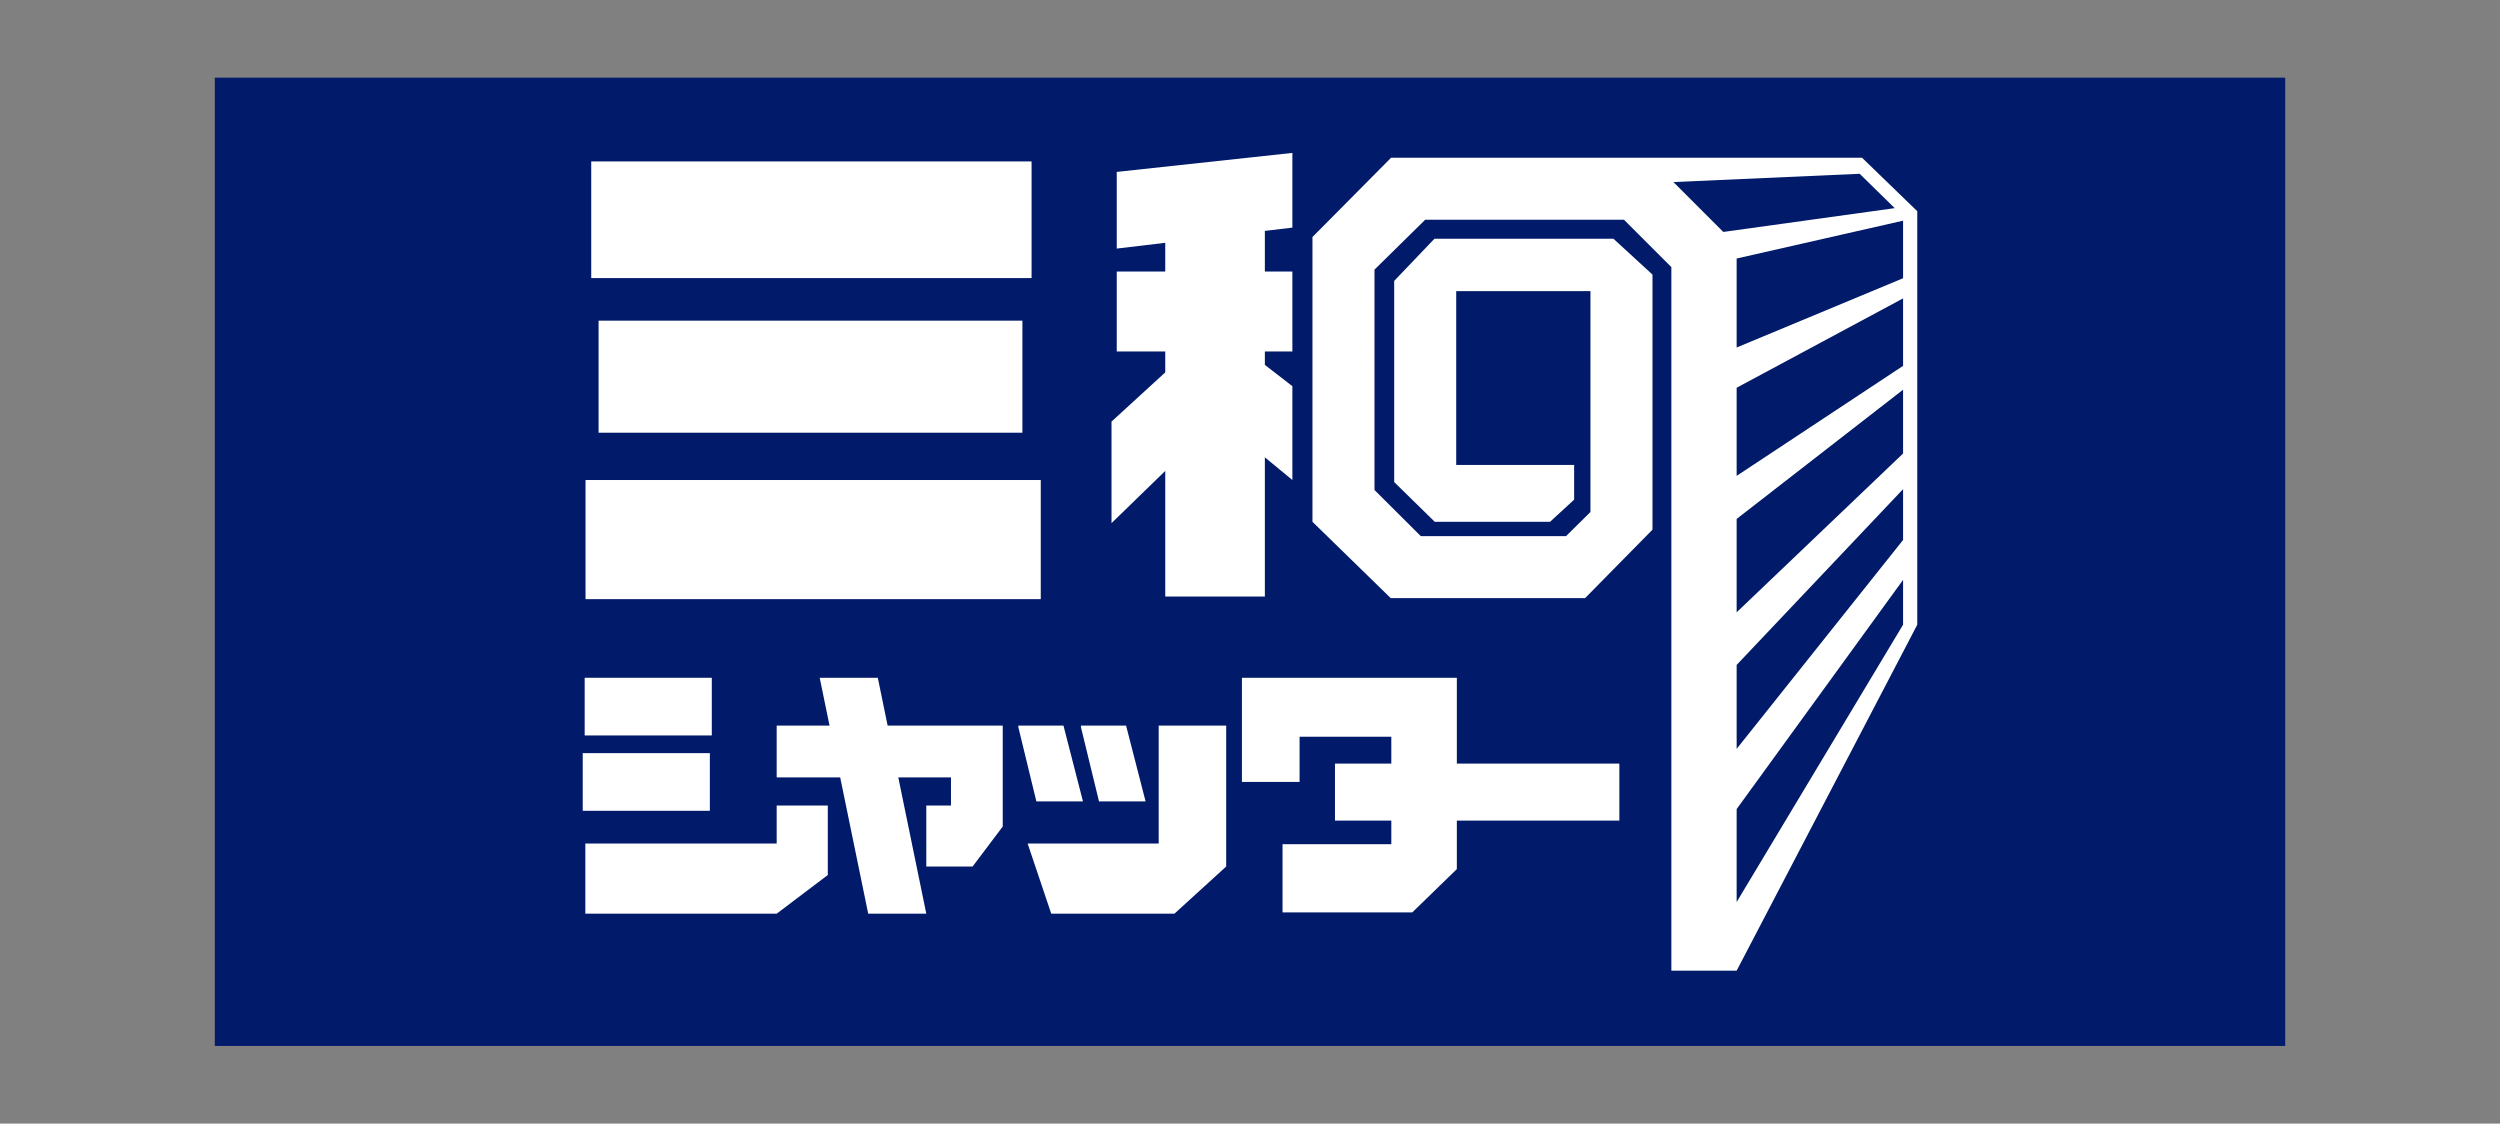
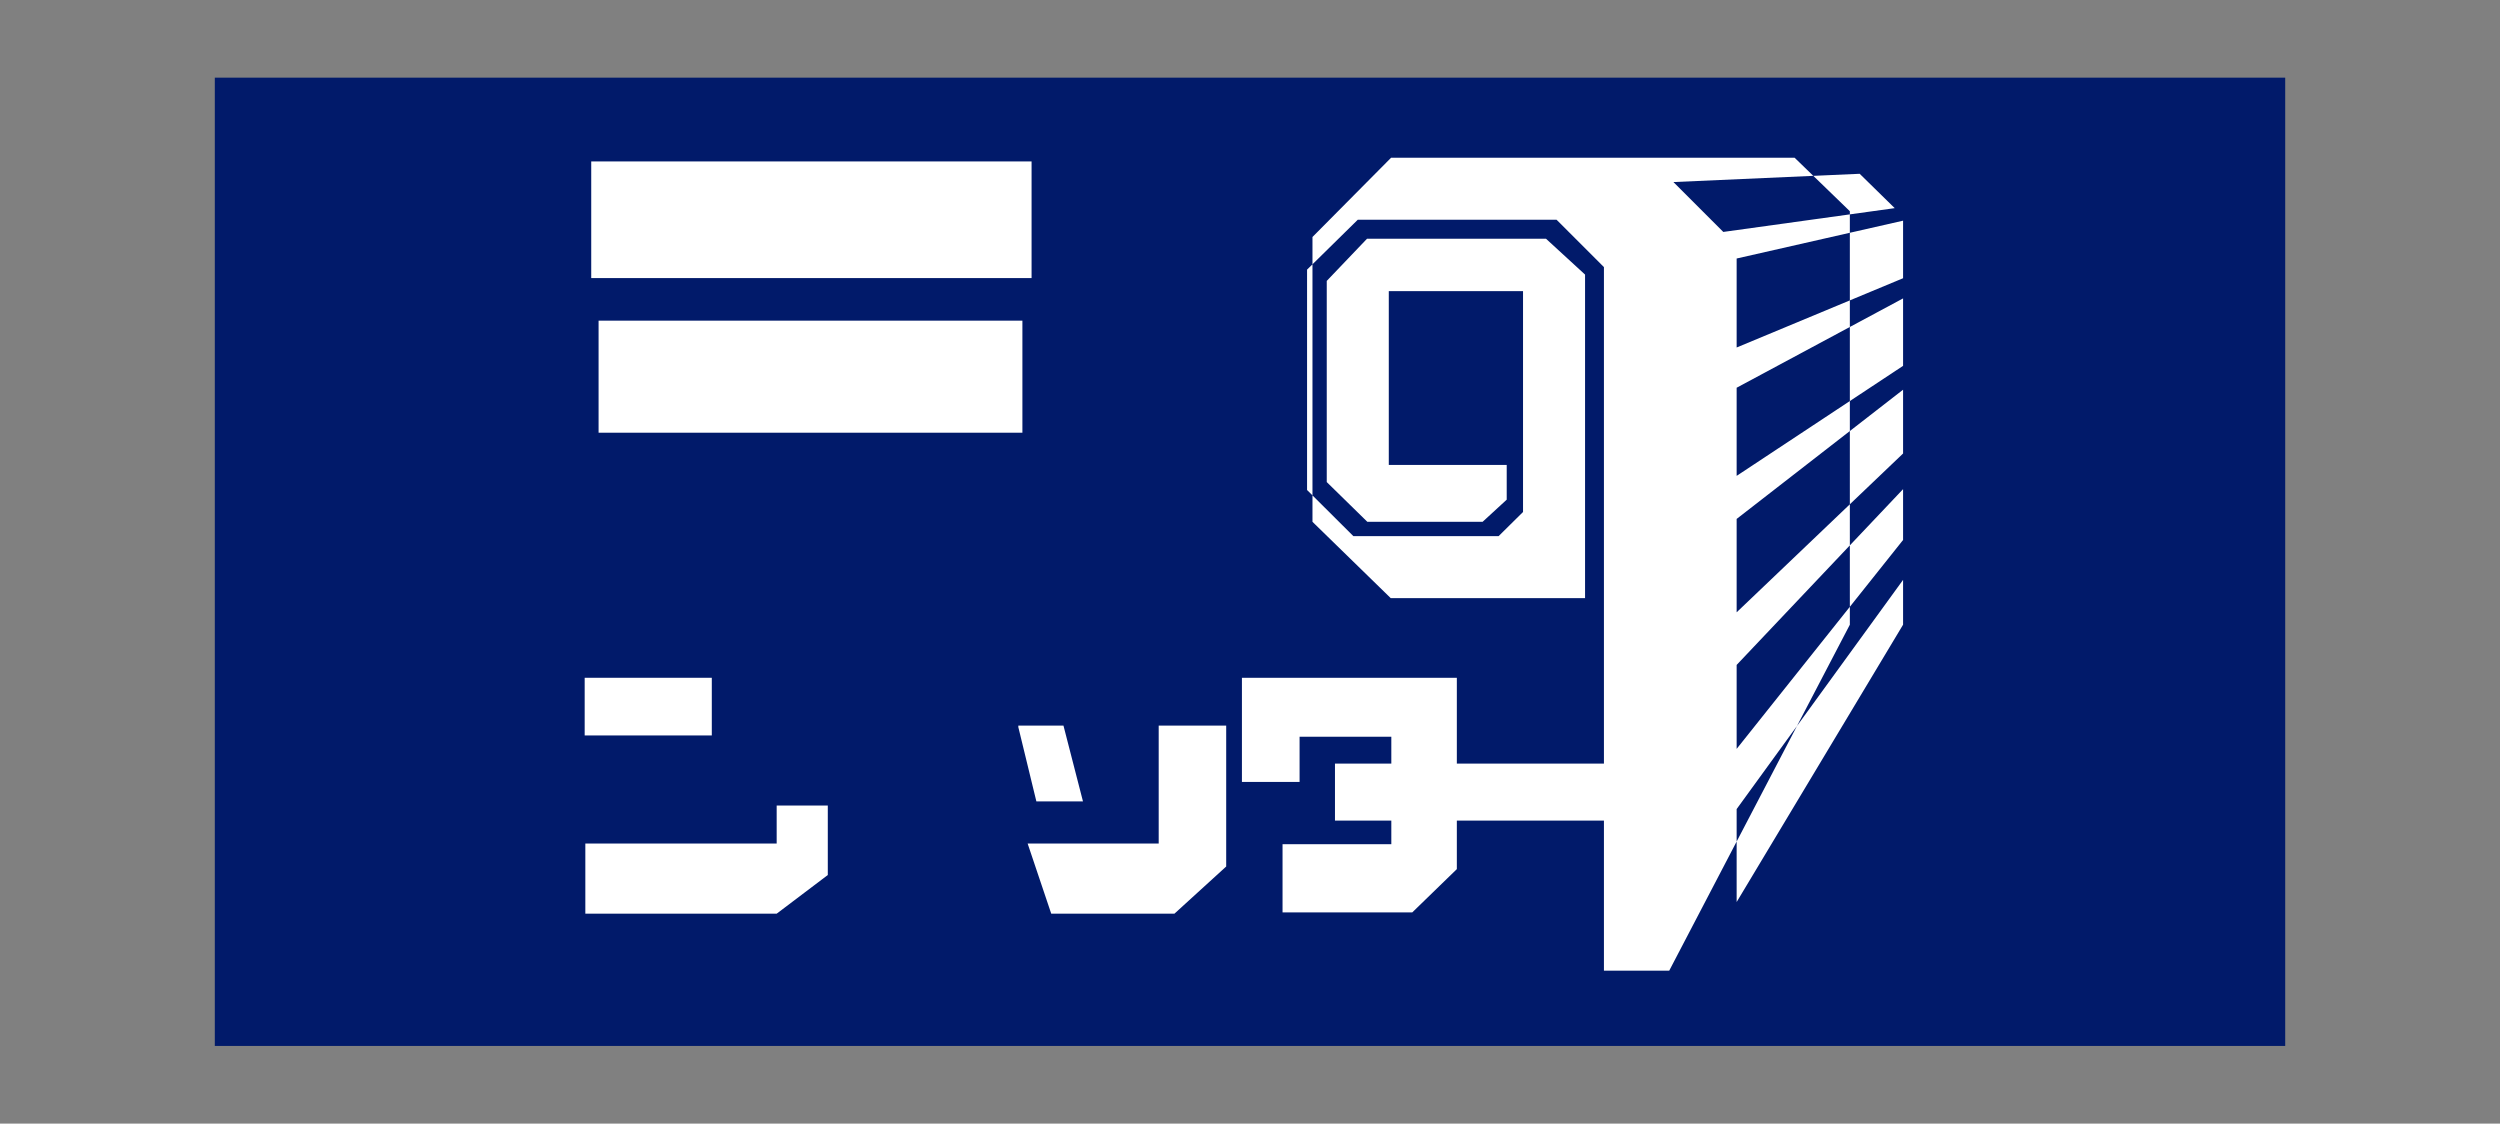
<svg xmlns="http://www.w3.org/2000/svg" id="_和シャッター" viewBox="0 0 1780 800">
  <rect x="0" y="0" width="1780" height="800" fill="#808080" stroke="none" />
  <defs>
    <style>.cls-1{fill:#fff;}.cls-2{fill:#011a6a;}</style>
  </defs>
  <rect class="cls-2" x="152.94" y="55.29" width="1474.13" height="689.42" />
  <g>
    <rect class="cls-1" x="420.96" y="114.94" width="313.52" height="83.05" />
-     <rect class="cls-1" x="416.9" y="341.77" width="324.12" height="84.82" />
    <rect class="cls-1" x="426.19" y="228.31" width="301.76" height="79.78" />
-     <polygon class="cls-1" points="920.17 162.06 920.17 108.87 795.13 122.4 795.13 176.99 829.66 172.87 829.66 193.32 795.13 193.32 795.13 250.24 829.66 250.24 829.66 265.13 791.4 300.16 791.4 372.47 829.66 335.29 829.66 424.73 900.58 424.73 900.58 325.61 920.17 341.77 920.17 274.96 900.58 259.79 900.58 250.24 920.17 250.24 920.17 193.32 900.58 193.32 900.58 164.4 920.17 162.06" />
    <rect class="cls-1" x="416.29" y="482.58" width="90.51" height="41.06" />
-     <rect class="cls-1" x="414.9" y="536.23" width="90.51" height="41.06" />
    <polygon class="cls-1" points="552.99 573.56 552.99 600.62 416.76 600.62 416.76 650.54 552.99 650.54 589.39 623.01 589.39 573.56 552.99 573.56" />
-     <polygon class="cls-1" points="677.1 516.64 632 516.64 625 482.58 583.63 482.58 590.63 516.64 552.99 516.64 552.99 553.5 598.21 553.5 618.16 650.54 659.52 650.54 639.58 553.5 677.1 553.5 677.1 573.56 659.52 573.56 659.52 616.95 692.49 616.95 713.95 588.49 713.95 553.5 713.95 516.64 677.1 516.64" />
    <polygon class="cls-1" points="1152.98 543.7 1037.27 543.7 1037.27 524.57 1037.27 496.11 1037.27 482.58 925.3 482.58 894.04 482.58 884.25 482.58 884.25 556.76 925.3 556.76 925.3 524.57 990.62 524.57 990.62 543.7 950.5 543.7 950.5 584.29 990.62 584.29 990.62 601.08 913.17 601.08 913.17 649.61 1005.55 649.61 1037.27 618.81 1037.27 584.29 1152.98 584.29 1152.98 543.7" />
    <polygon class="cls-1" points="824.99 516.64 824.99 600.62 731.68 600.62 748.48 650.54 836.19 650.54 873.05 616.95 873.05 516.64 824.99 516.64" />
    <polygon class="cls-1" points="771.08 570.6 757.19 516.64 725.05 516.64 725.05 517.73 737.9 570.6 771.08 570.6" />
-     <polygon class="cls-1" points="815.66 570.6 801.77 516.64 769.63 516.64 769.63 517.73 782.49 570.6 815.66 570.6" />
-     <path class="cls-1" d="M1325.76,112.29h-335.29l-55.99,56.45v202.79l55.74,54.36h138.34l48.01-48.77V195.5l-27.79-25.5h-127.47l-28.65,30.01v143.23l28.9,28.3h82.06l17.17-15.78v-24.73h-83.96v-123.72h95.58v157.23l-17.39,17.19h-103.41l-32.97-32.84V191.97l36.1-35.51h141.55l33.72,33.72v500.95h46.48l128.61-246.34V150.39l-39.35-38.1Zm-98.78,52.85l-35.51-35.51,132.62-5.89,24.95,24.46-122.06,16.94Zm128.01,279.64l-118.5,197.46v-66.18l118.5-163.19v31.91Zm0-60.32l-118.5,148.75v-59.78l118.5-125.16v36.19Zm0-61.57l-118.5,113.07v-66.48l118.5-92.01v45.42Zm0-62.4l-118.5,78.33v-62.75l118.5-63.61v48.03Zm0-62.39l-118.5,49.32v-63.36l118.5-26.94v40.98Z" />
+     <path class="cls-1" d="M1325.76,112.29h-335.29l-55.99,56.45v202.79l55.74,54.36h138.34V195.5l-27.79-25.5h-127.47l-28.65,30.01v143.23l28.9,28.3h82.06l17.17-15.78v-24.73h-83.96v-123.72h95.58v157.23l-17.39,17.19h-103.41l-32.97-32.84V191.97l36.1-35.51h141.55l33.72,33.72v500.95h46.48l128.61-246.34V150.39l-39.35-38.1Zm-98.78,52.85l-35.51-35.51,132.62-5.89,24.95,24.46-122.06,16.94Zm128.01,279.64l-118.5,197.46v-66.18l118.5-163.19v31.91Zm0-60.32l-118.5,148.75v-59.78l118.5-125.16v36.19Zm0-61.57l-118.5,113.07v-66.48l118.5-92.01v45.42Zm0-62.4l-118.5,78.33v-62.75l118.5-63.61v48.03Zm0-62.39l-118.5,49.32v-63.36l118.5-26.94v40.98Z" />
  </g>
</svg>